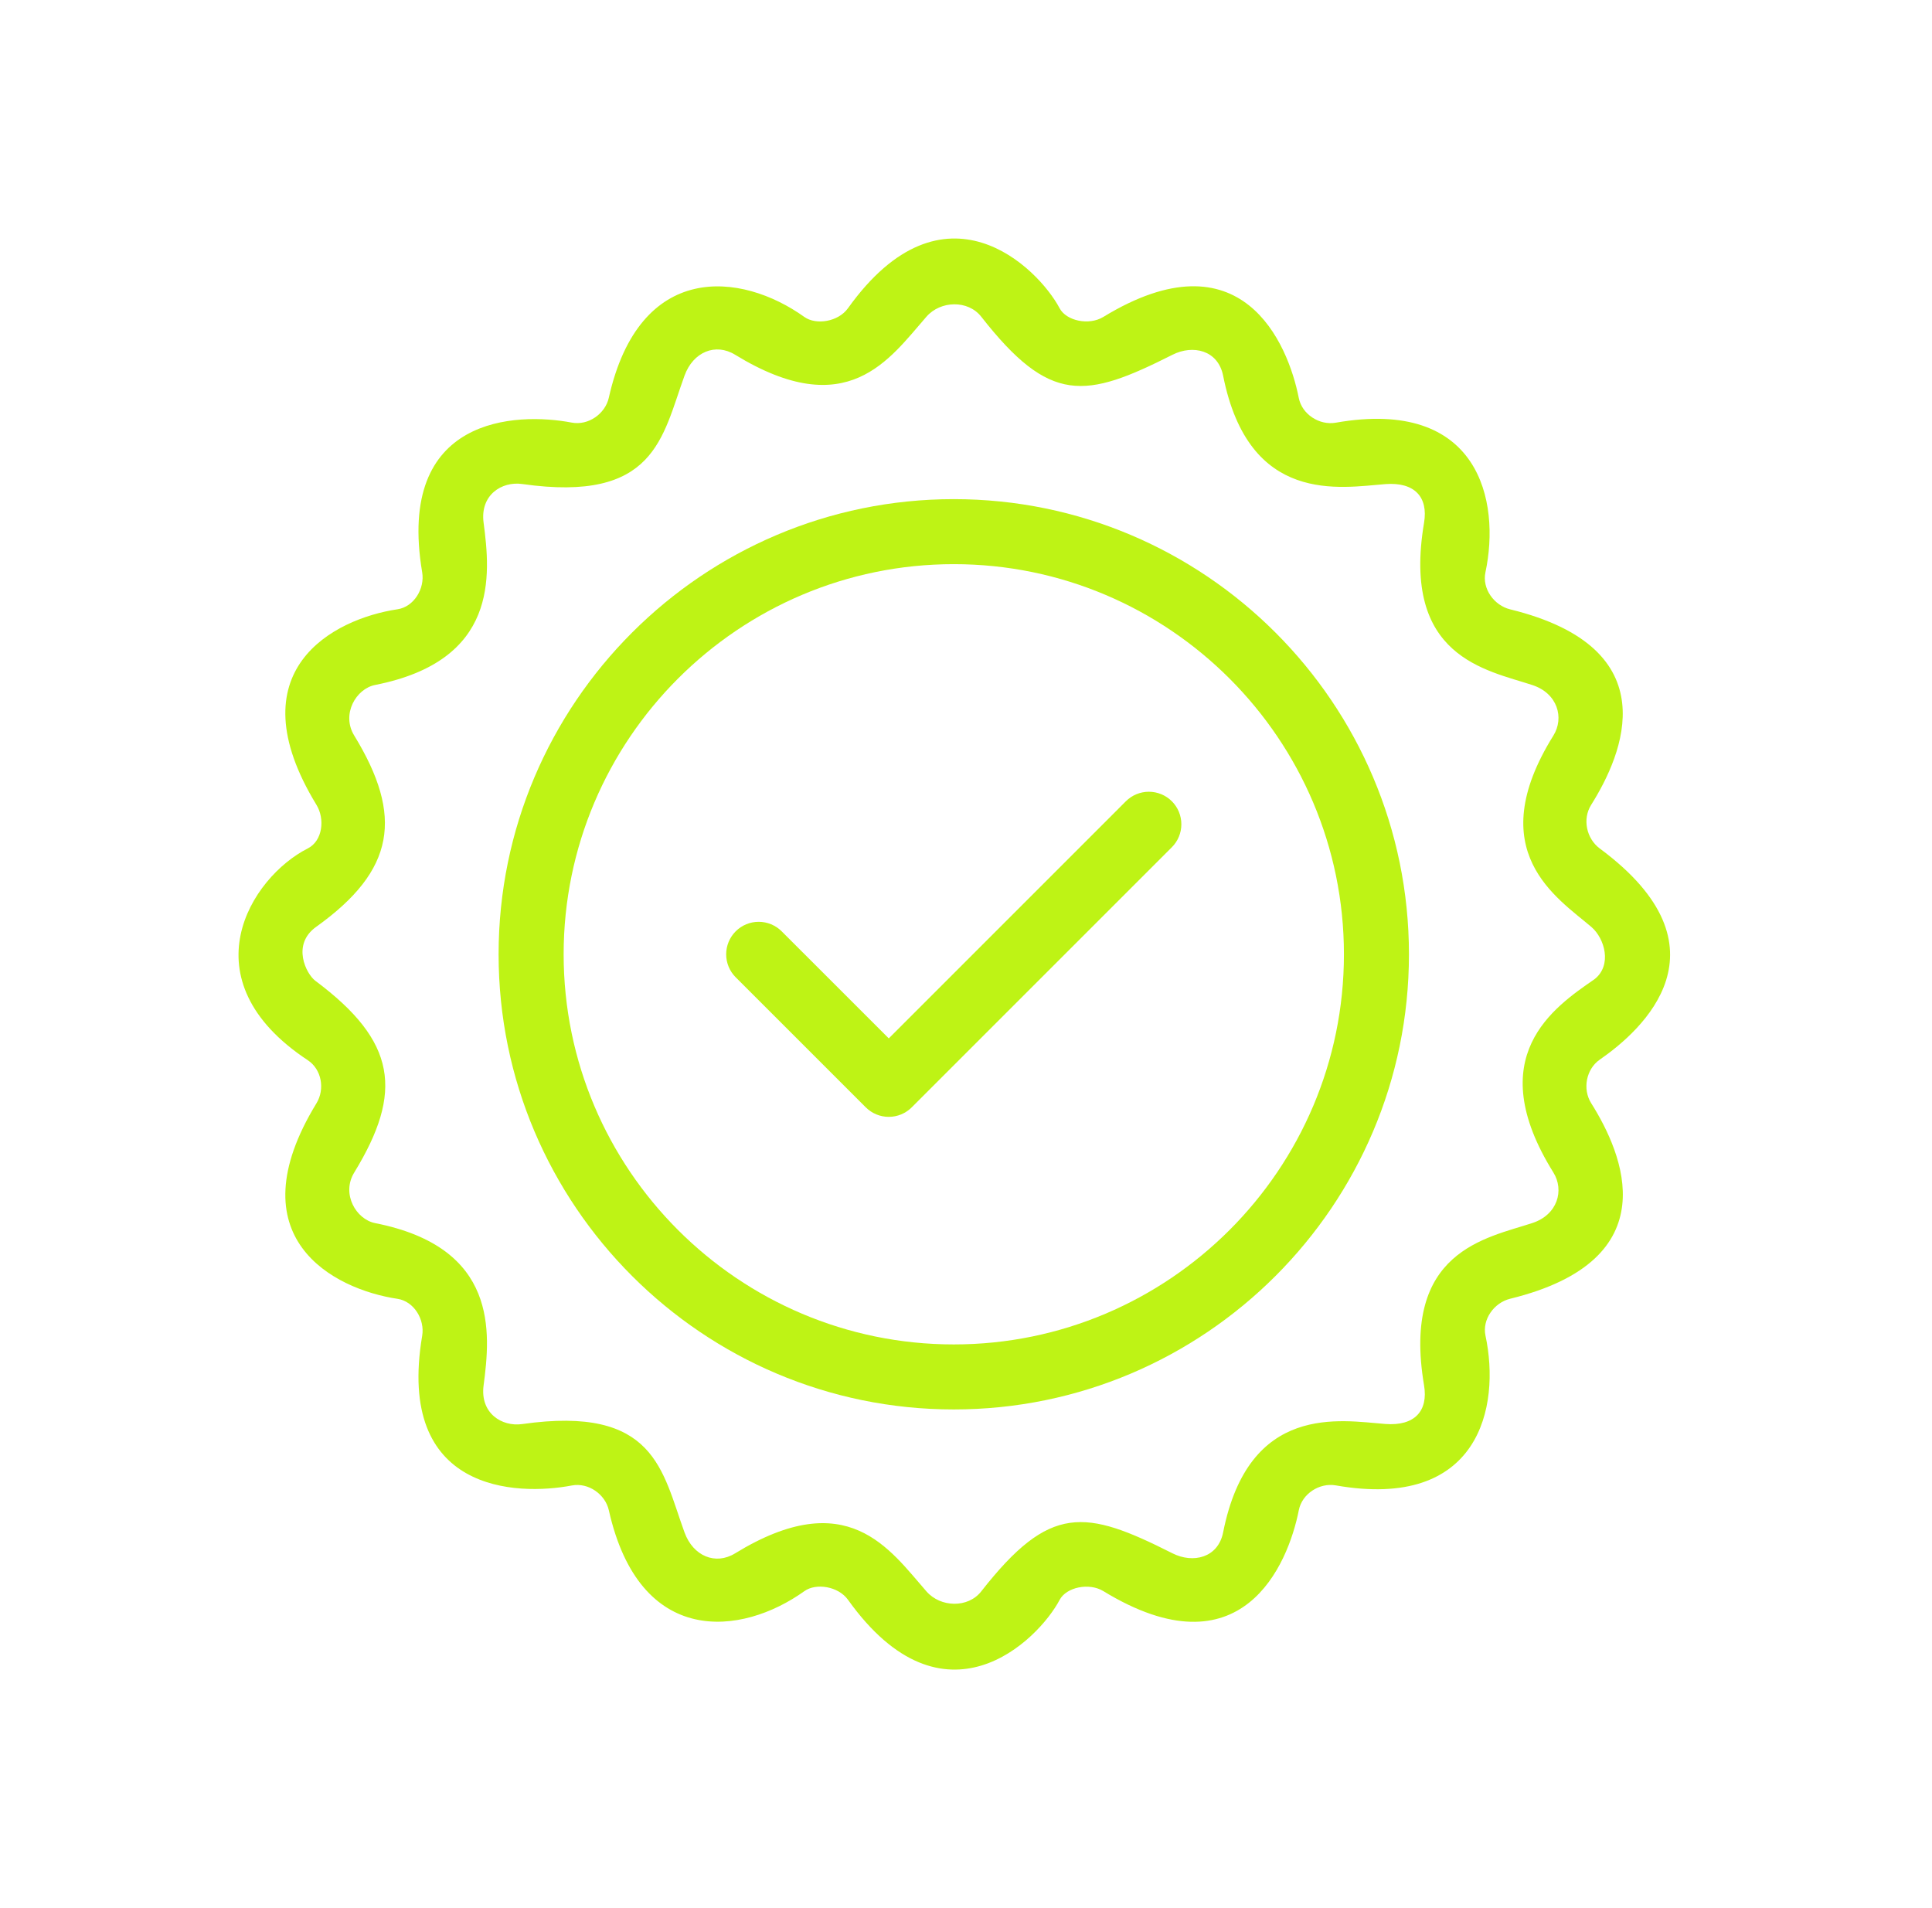
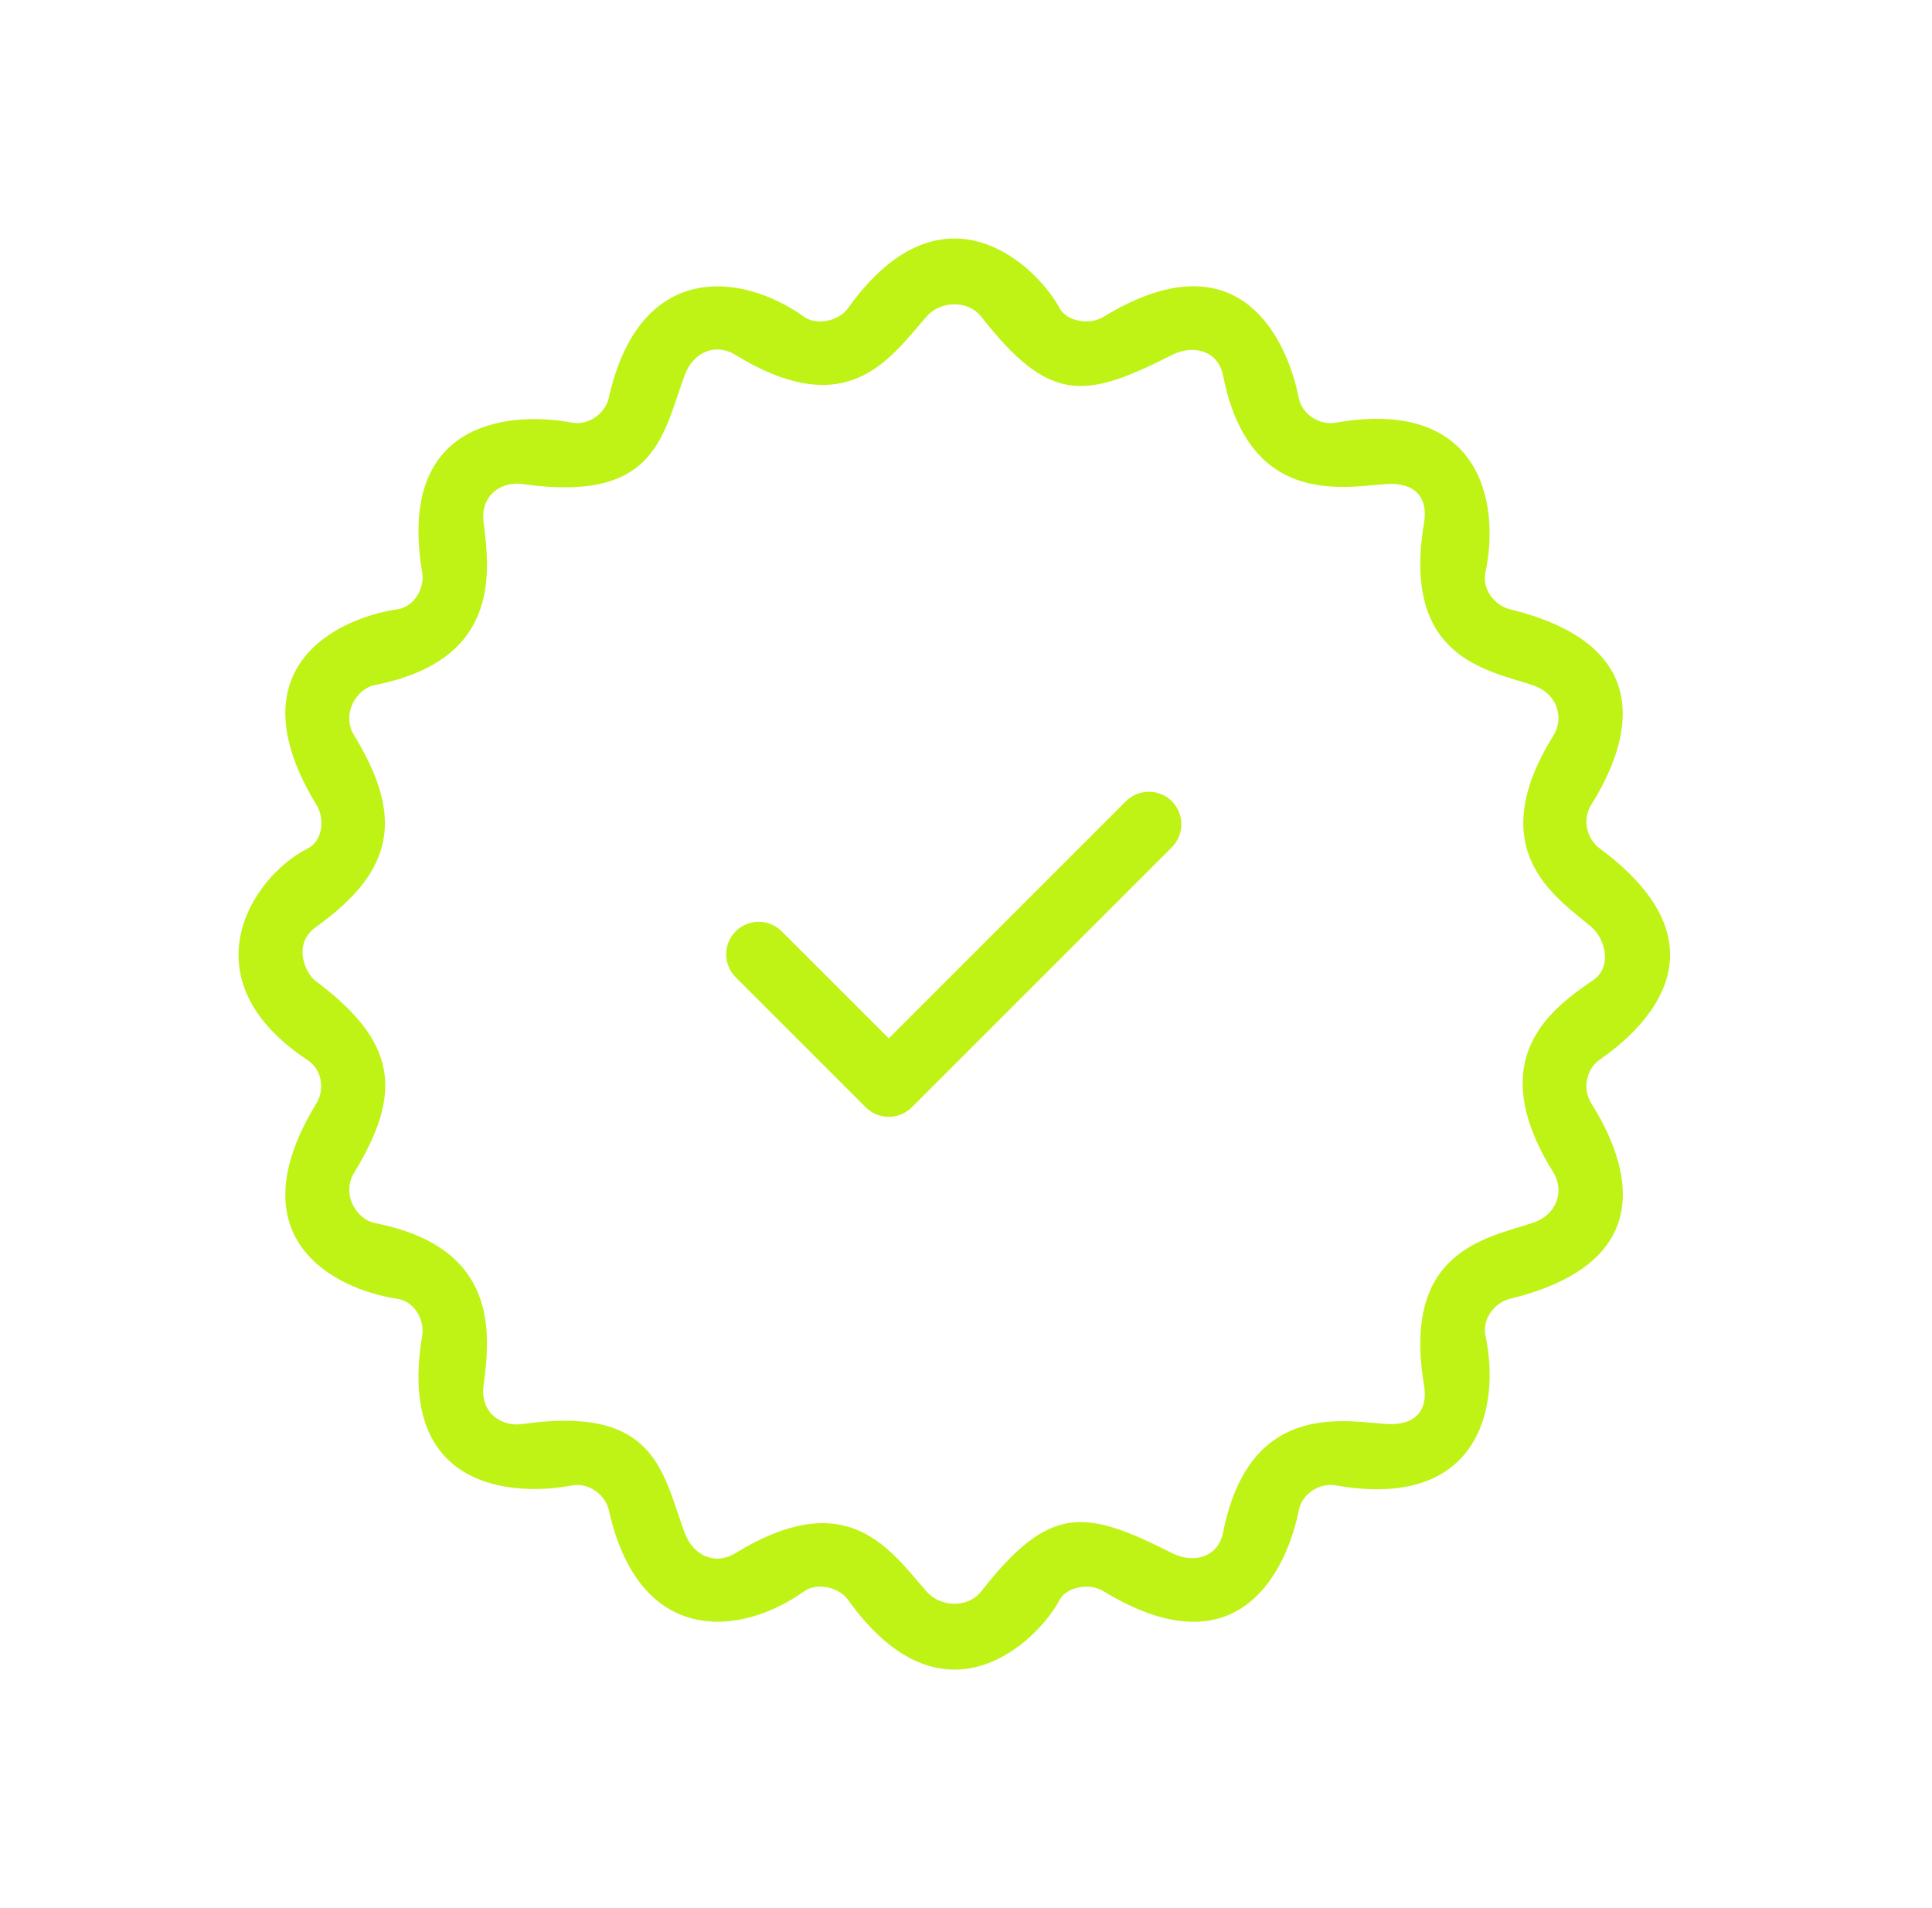
<svg xmlns="http://www.w3.org/2000/svg" width="81" height="80" viewBox="0 0 81 80" fill="none">
-   <path d="M39.988 20.927C29.465 20.927 20.904 29.487 20.904 40.01C20.904 50.533 29.465 59.093 39.988 59.093C50.511 59.093 59.071 50.533 59.071 40.01C59.071 29.487 50.511 20.927 39.988 20.927ZM39.988 56.367C30.968 56.367 23.631 49.03 23.631 40.01C23.631 30.991 30.968 23.653 39.988 23.653C49.007 23.653 56.345 30.991 56.345 40.01C56.345 49.03 49.007 56.367 39.988 56.367Z" fill="#BEF315" />
  <path d="M47.203 33.594L37.262 43.536L32.772 39.047C32.516 38.791 32.169 38.648 31.808 38.648C31.447 38.648 31.1 38.791 30.844 39.047C30.589 39.303 30.445 39.649 30.445 40.011C30.445 40.372 30.589 40.719 30.844 40.974L36.298 46.427C36.554 46.682 36.9 46.826 37.262 46.826C37.623 46.826 37.97 46.682 38.225 46.427L49.13 35.522C49.386 35.266 49.529 34.92 49.529 34.558C49.529 34.197 49.386 33.85 49.13 33.594C48.875 33.339 48.528 33.195 48.166 33.195C47.805 33.195 47.458 33.339 47.203 33.594Z" fill="#BEF315" />
  <path d="M67.073 35.576C66.511 35.16 66.337 34.339 66.709 33.747C68.04 31.629 69.975 27.18 63.315 25.548C62.636 25.382 62.133 24.68 62.277 23.998C62.916 21.008 62.021 16.665 56.002 17.722C55.316 17.842 54.587 17.371 54.452 16.685C54 14.392 52.057 9.748 46.254 13.29C45.657 13.654 44.706 13.456 44.425 12.924C43.524 11.222 39.578 7.296 35.551 12.924C35.145 13.493 34.211 13.639 33.722 13.288C31.08 11.396 26.812 10.923 25.523 16.682C25.374 17.343 24.671 17.851 23.971 17.718C21.662 17.279 16.594 17.424 17.7 23.994C17.816 24.682 17.354 25.442 16.664 25.545C13.975 25.947 9.828 28.108 13.267 33.743C13.631 34.339 13.526 35.257 12.903 35.572C10.516 36.779 7.783 41.069 12.903 44.45C13.485 44.834 13.631 45.662 13.267 46.258C9.828 51.892 13.975 54.052 16.664 54.455C17.355 54.559 17.816 55.318 17.7 56.006C16.594 62.577 21.662 62.721 23.974 62.281C24.673 62.147 25.377 62.656 25.525 63.317C26.815 69.077 31.083 68.603 33.724 66.711C34.214 66.36 35.148 66.506 35.554 67.075C39.58 72.704 43.526 68.779 44.427 67.075C44.708 66.544 45.66 66.345 46.257 66.709C52.059 70.251 54.003 65.607 54.454 63.314C54.589 62.628 55.319 62.157 56.004 62.277C62.024 63.334 62.918 58.992 62.28 56.001C62.134 55.319 62.638 54.617 63.317 54.451C69.979 52.819 68.044 48.37 66.711 46.252C66.339 45.66 66.5 44.821 67.073 44.425C68.853 43.195 72.702 39.742 67.073 35.576ZM65.126 49.158C65.59 49.904 65.303 50.929 64.248 51.276C62.315 51.914 58.754 52.439 59.704 58.081C59.885 59.154 59.311 59.796 58.081 59.702C56.211 59.559 52.361 58.802 51.28 64.248C51.066 65.323 50.012 65.556 49.161 65.127C45.492 63.274 44.024 63.037 41.137 66.723C40.585 67.428 39.434 67.398 38.843 66.723C37.292 64.955 35.535 62.237 30.817 65.128C29.996 65.631 29.061 65.243 28.699 64.25C27.757 61.666 27.479 58.911 21.895 59.706C21.034 59.828 20.121 59.245 20.275 58.085C20.568 55.866 20.904 52.303 15.727 51.281C14.929 51.122 14.304 50.056 14.85 49.162C16.917 45.78 16.631 43.665 13.223 41.123C12.839 40.837 12.213 39.606 13.253 38.861C16.573 36.487 16.917 34.22 14.85 30.837C14.303 29.943 14.929 28.875 15.727 28.718C20.904 27.696 20.568 24.133 20.275 21.914C20.121 20.754 21.035 20.171 21.895 20.293C27.479 21.087 27.757 18.333 28.699 15.749C29.06 14.755 29.996 14.368 30.817 14.871C35.536 17.762 37.293 15.044 38.843 13.276C39.434 12.601 40.584 12.571 41.137 13.276C44.024 16.962 45.492 16.725 49.161 14.872C50.012 14.443 51.066 14.676 51.28 15.751C52.361 21.197 56.211 20.44 58.081 20.297C59.312 20.203 59.885 20.845 59.704 21.918C58.754 27.561 62.315 28.085 64.248 28.723C65.303 29.07 65.59 30.097 65.126 30.841C62.094 35.71 65.298 37.645 66.722 38.867C67.278 39.344 67.599 40.471 66.85 41.055C65.148 42.232 62.094 44.289 65.126 49.158Z" fill="#BEF315" />
</svg>